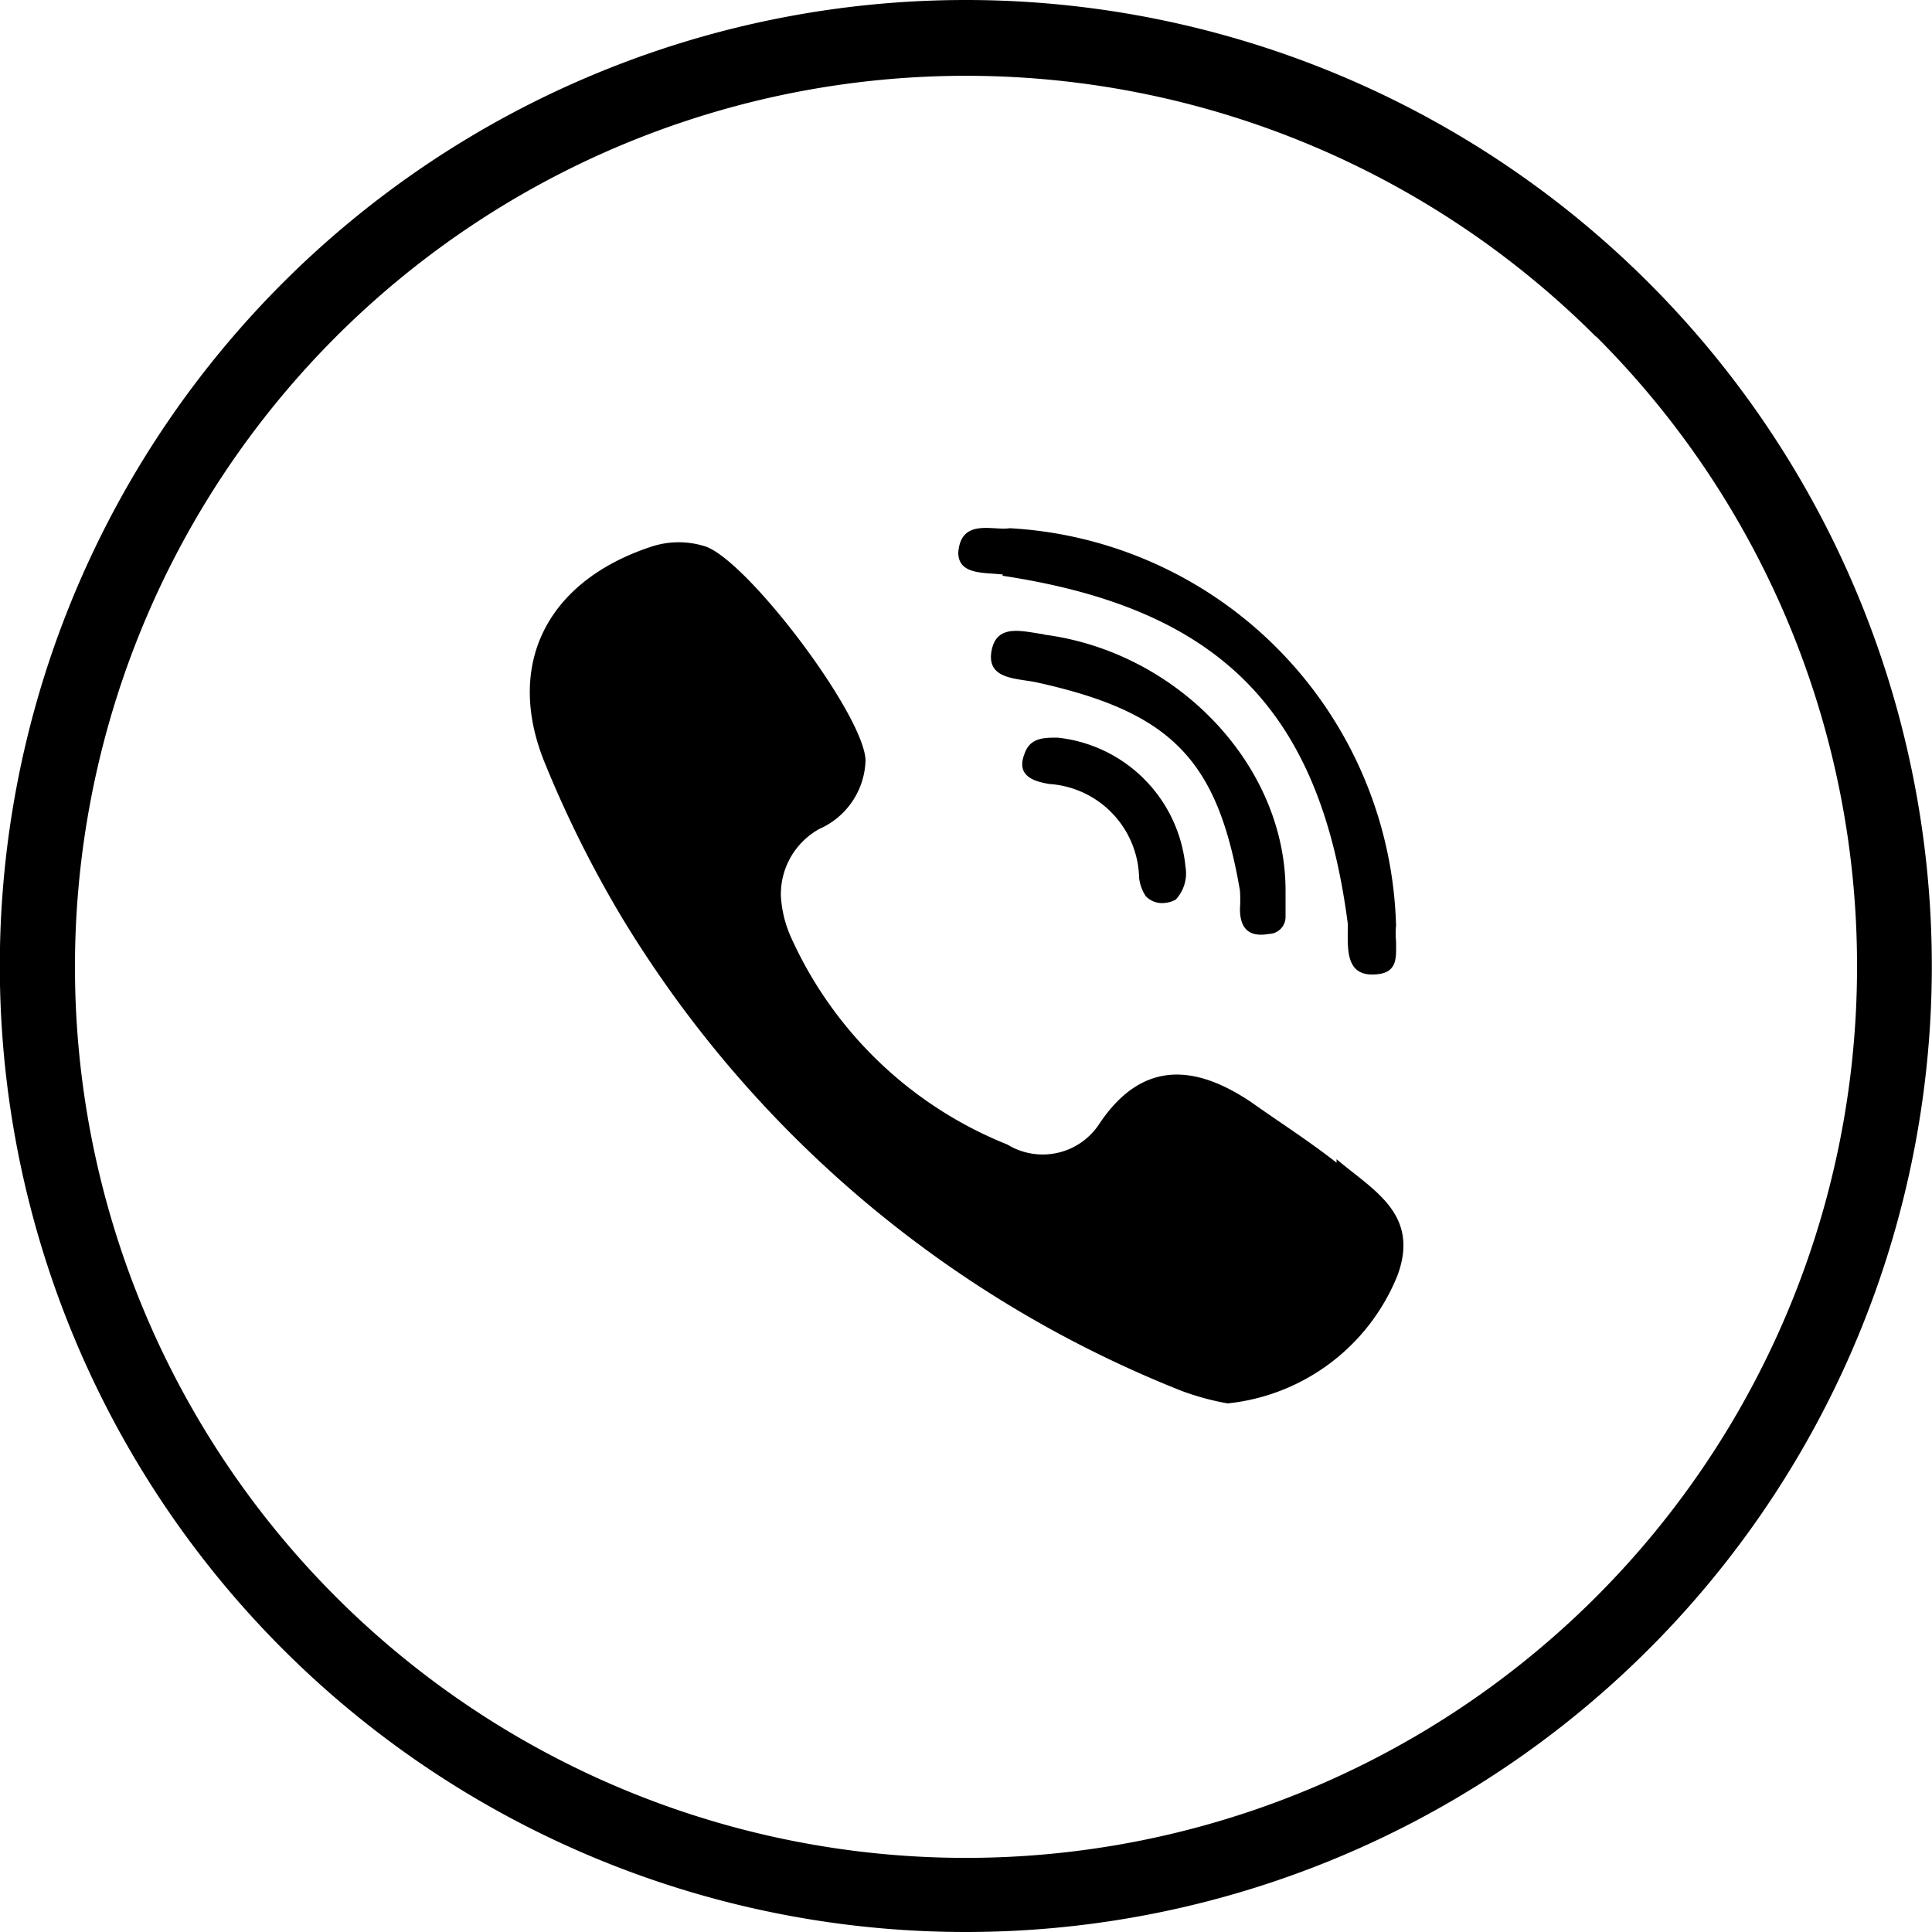
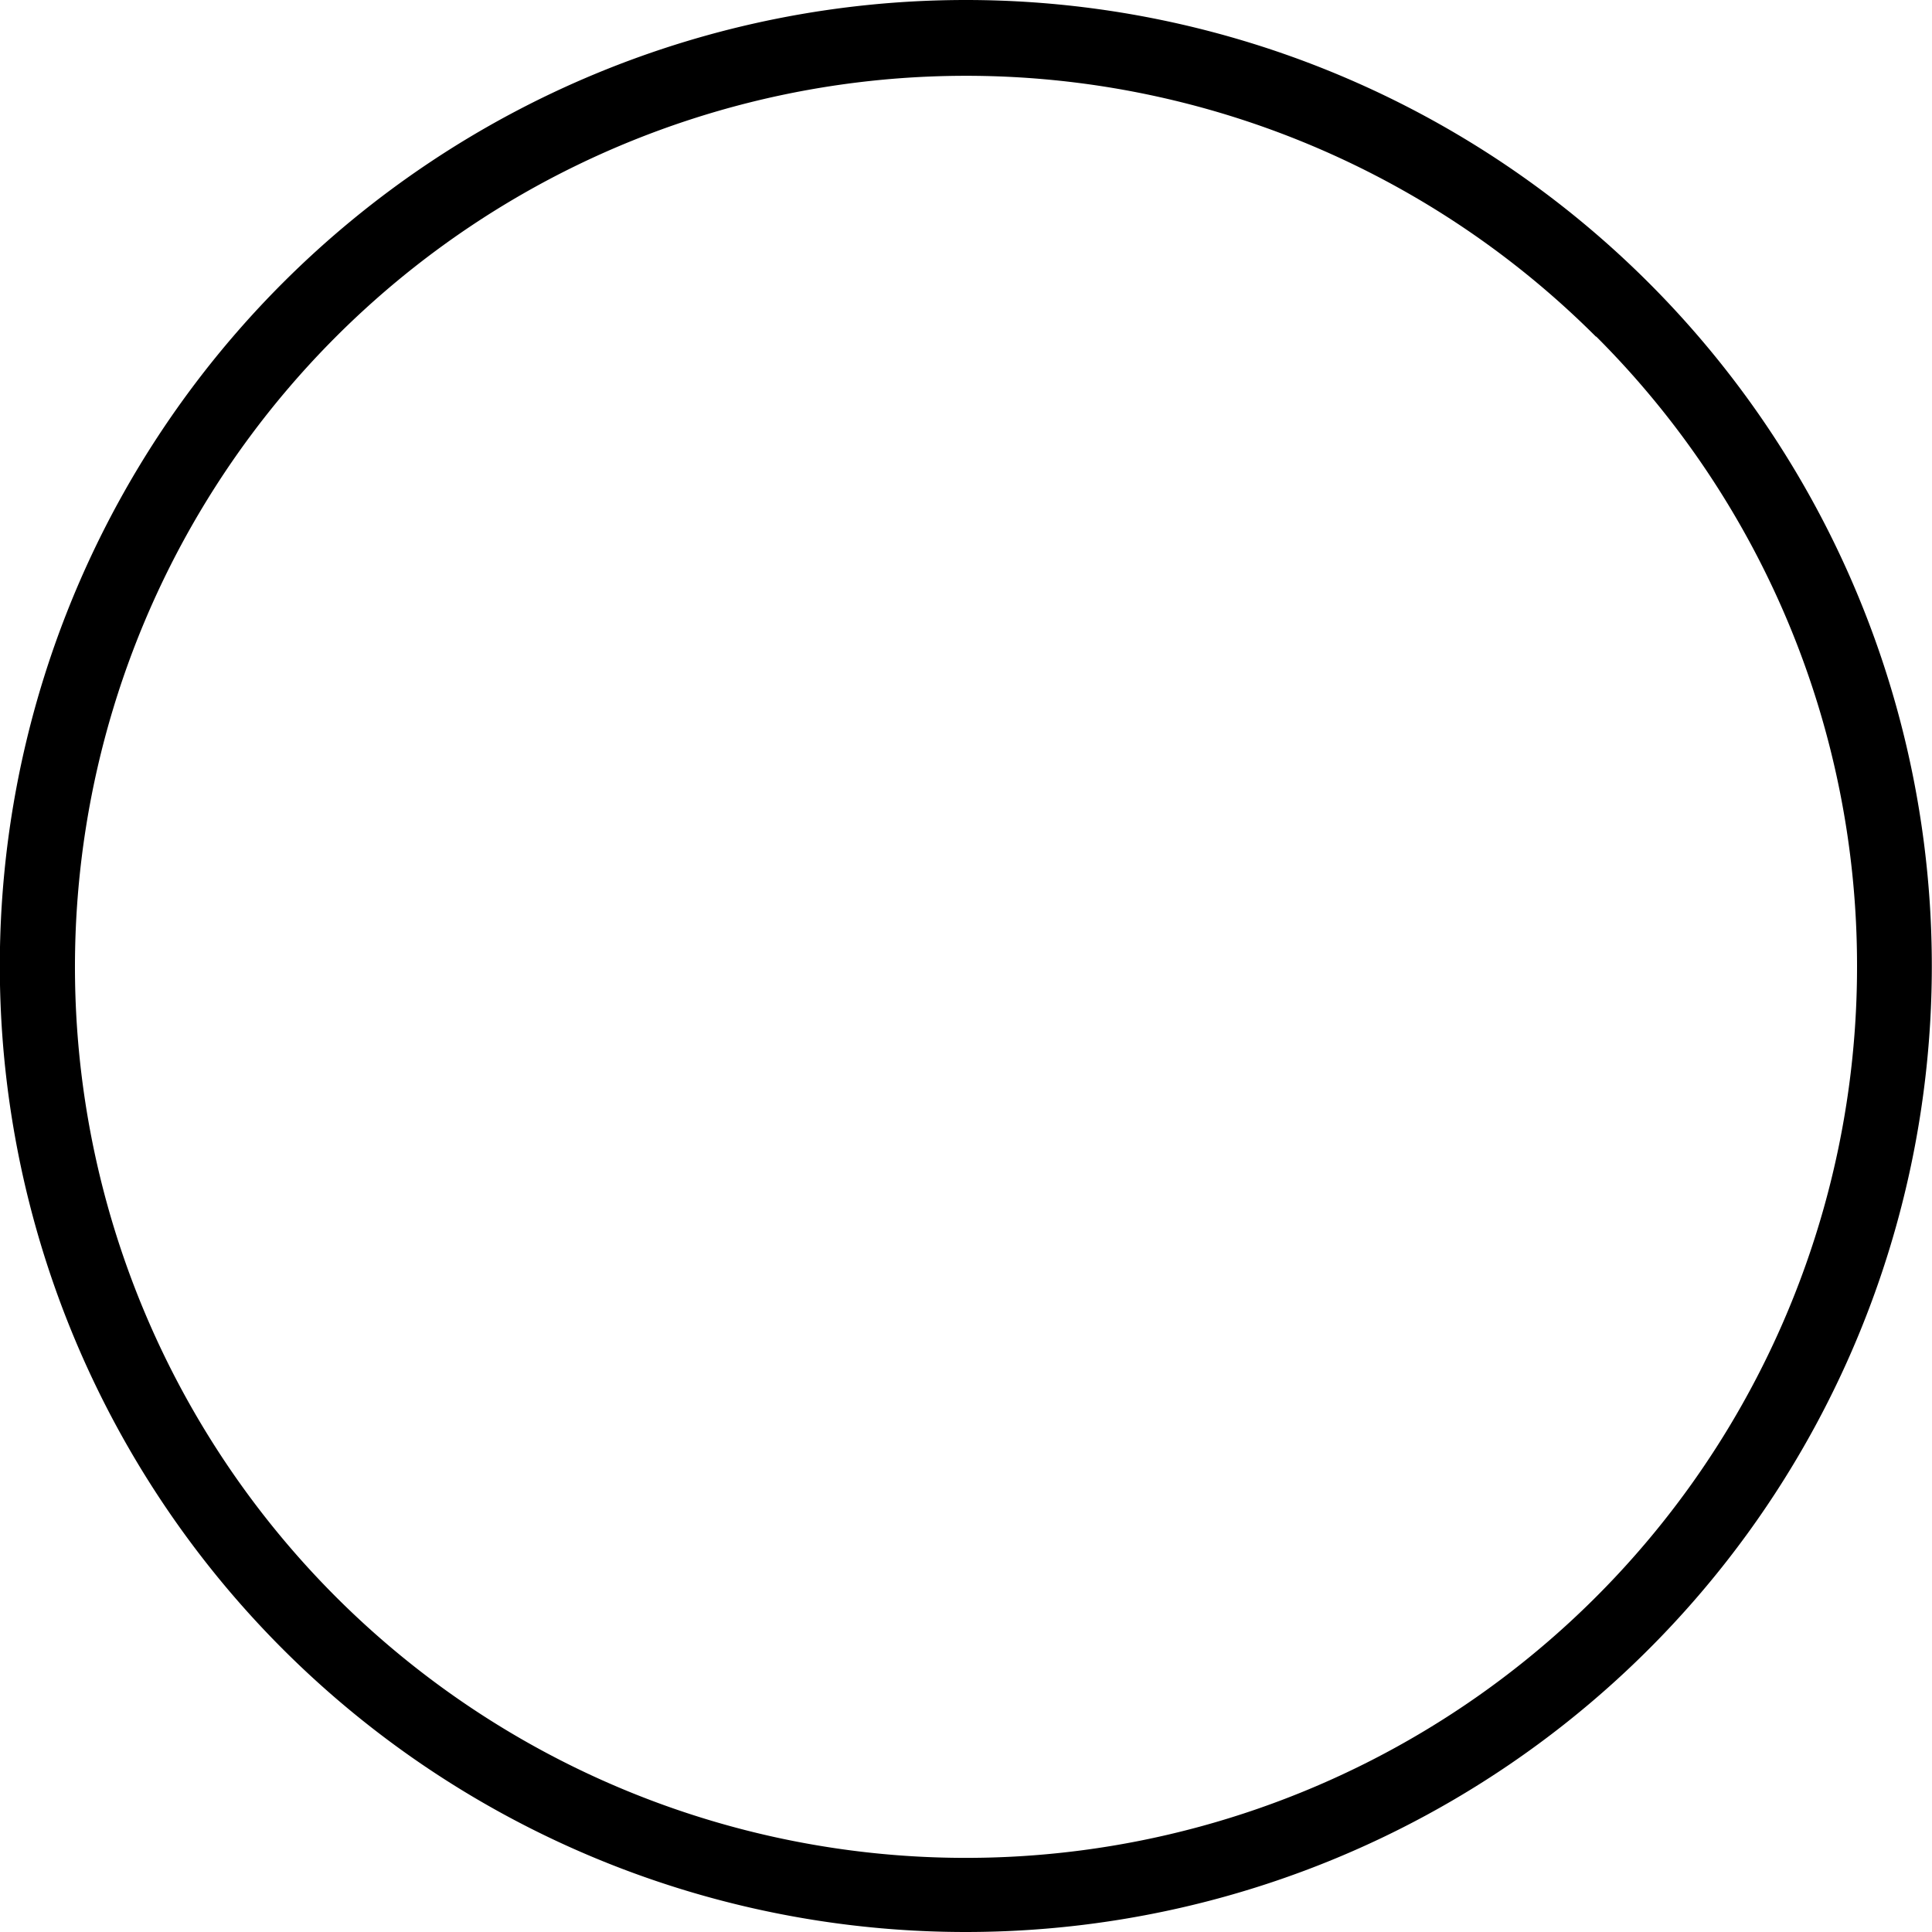
<svg xmlns="http://www.w3.org/2000/svg" viewBox="0 0 50 50" width="50" height="50">
  <path d="M25 0a25 25 0 1 1-17.68 7.32 25 25 0 0 1 17.68-7.32zm16.3 8.71a23.06 23.06 0 1 0 6.76 16.29 23 23 0 0 0-6.75-16.29z" />
-   <path d="M27.05 16.42c-.56-.07-1.26-.31-1.39.43s.65.7 1.17.81c3.49.77 4.68 2 5.26 5.39a3.57 3.57 0 0 1 0 .47c0 .4.14.76.75.65a.44.44 0 0 0 .43-.44v-.68c0-3.26-2.82-6.2-6.28-6.63zm.32 2.67c-.36 0-.72 0-.86.43-.21.55.22.7.65.77a2.49 2.49 0 0 1 2.32 2.43 1.1 1.1 0 0 0 .17.47.58.58 0 0 0 .47.18.71.71 0 0 0 .31-.09 1 1 0 0 0 .25-.85 3.72 3.72 0 0 0-3.31-3.34zm7.22 11c-.7-.55-1.48-1.05-2.2-1.56-1.48-1-2.84-1.08-3.93.54a1.75 1.75 0 0 1-2.39.55 10.36 10.36 0 0 1-5.57-5.3 3.05 3.05 0 0 1-.29-1.11 1.93 1.93 0 0 1 1-1.76 2 2 0 0 0 1.19-1.78c-.05-1.18-3-5.09-4.12-5.52a2.26 2.26 0 0 0-1.43 0c-2.7.89-3.8 3.06-2.74 5.62a29.36 29.36 0 0 0 2 4 29.73 29.73 0 0 0 14.48 12.23 6.9 6.9 0 0 0 1.18.32 5.33 5.33 0 0 0 4.4-3.32c.58-1.59-.64-2.2-1.58-3zm-8.65-15.19c5.63.85 8.22 3.48 8.94 9v.14c0 .51-.05 1.18.63 1.18s.62-.43.62-.86a1.94 1.94 0 0 1 0-.4 10.59 10.59 0 0 0-10-10.29c-.43.07-1.26-.27-1.33.63 0 .59.69.51 1.16.57z" fill-rule="evenodd" />
</svg>